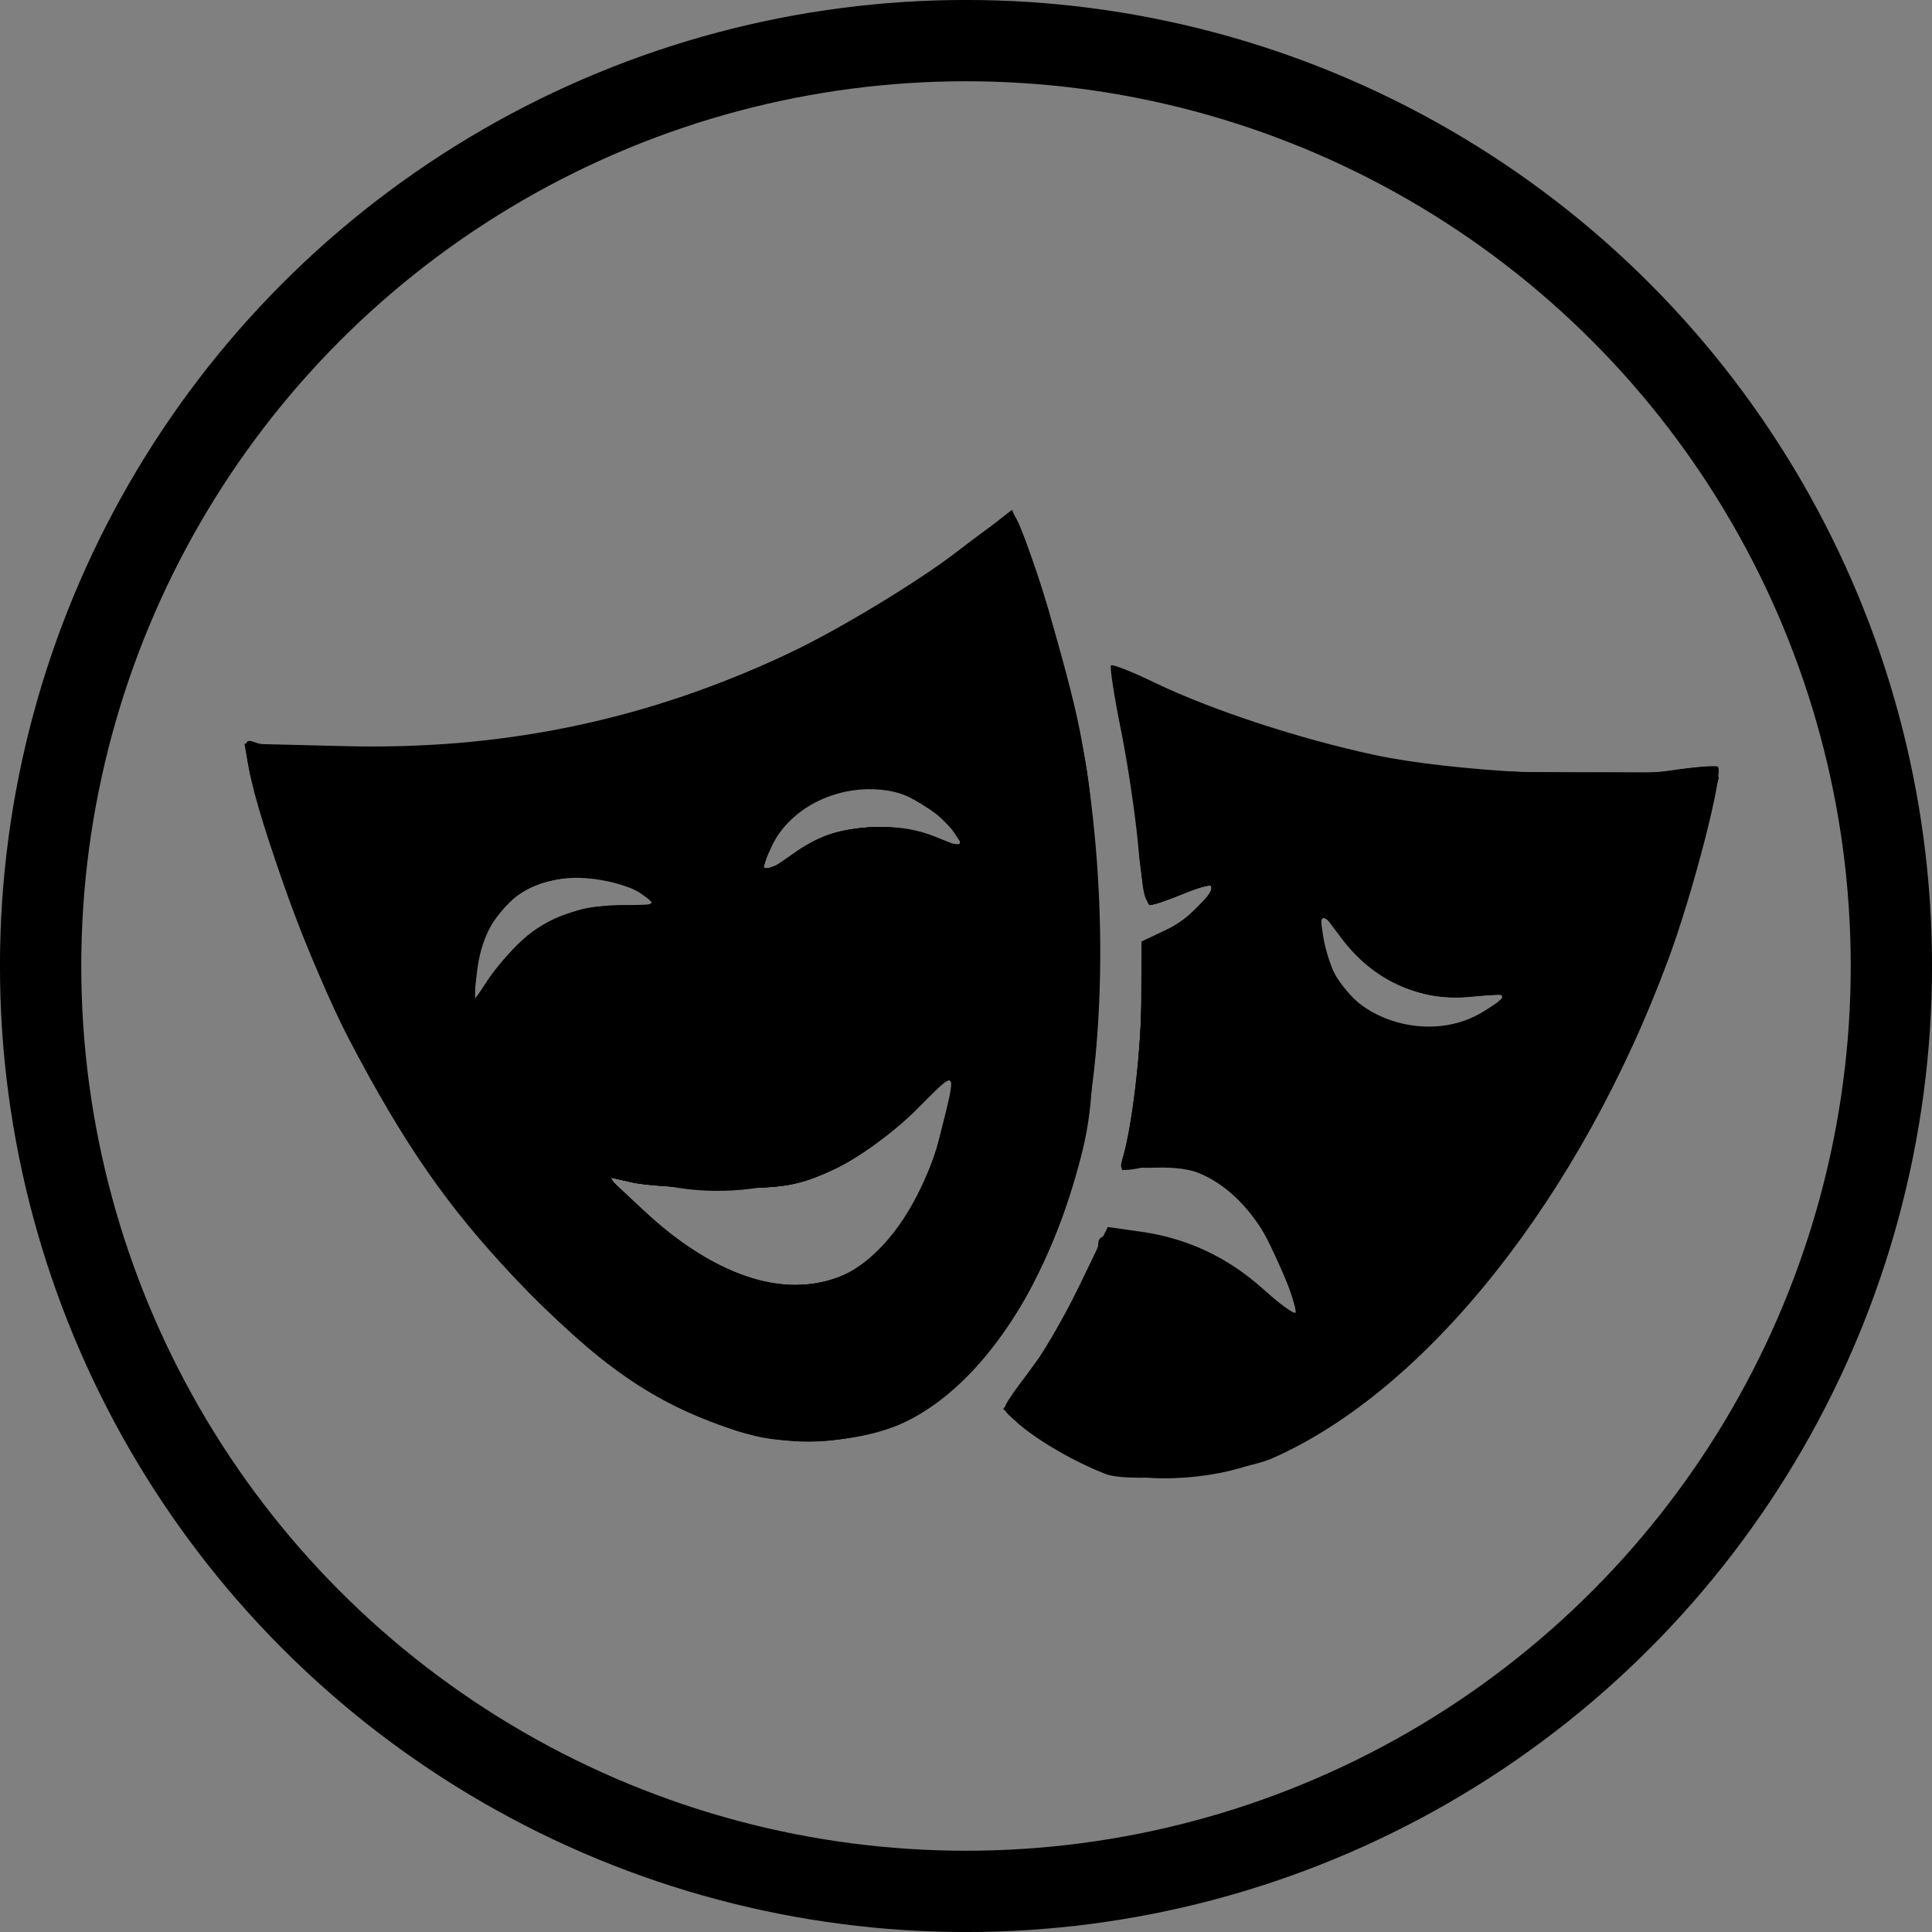
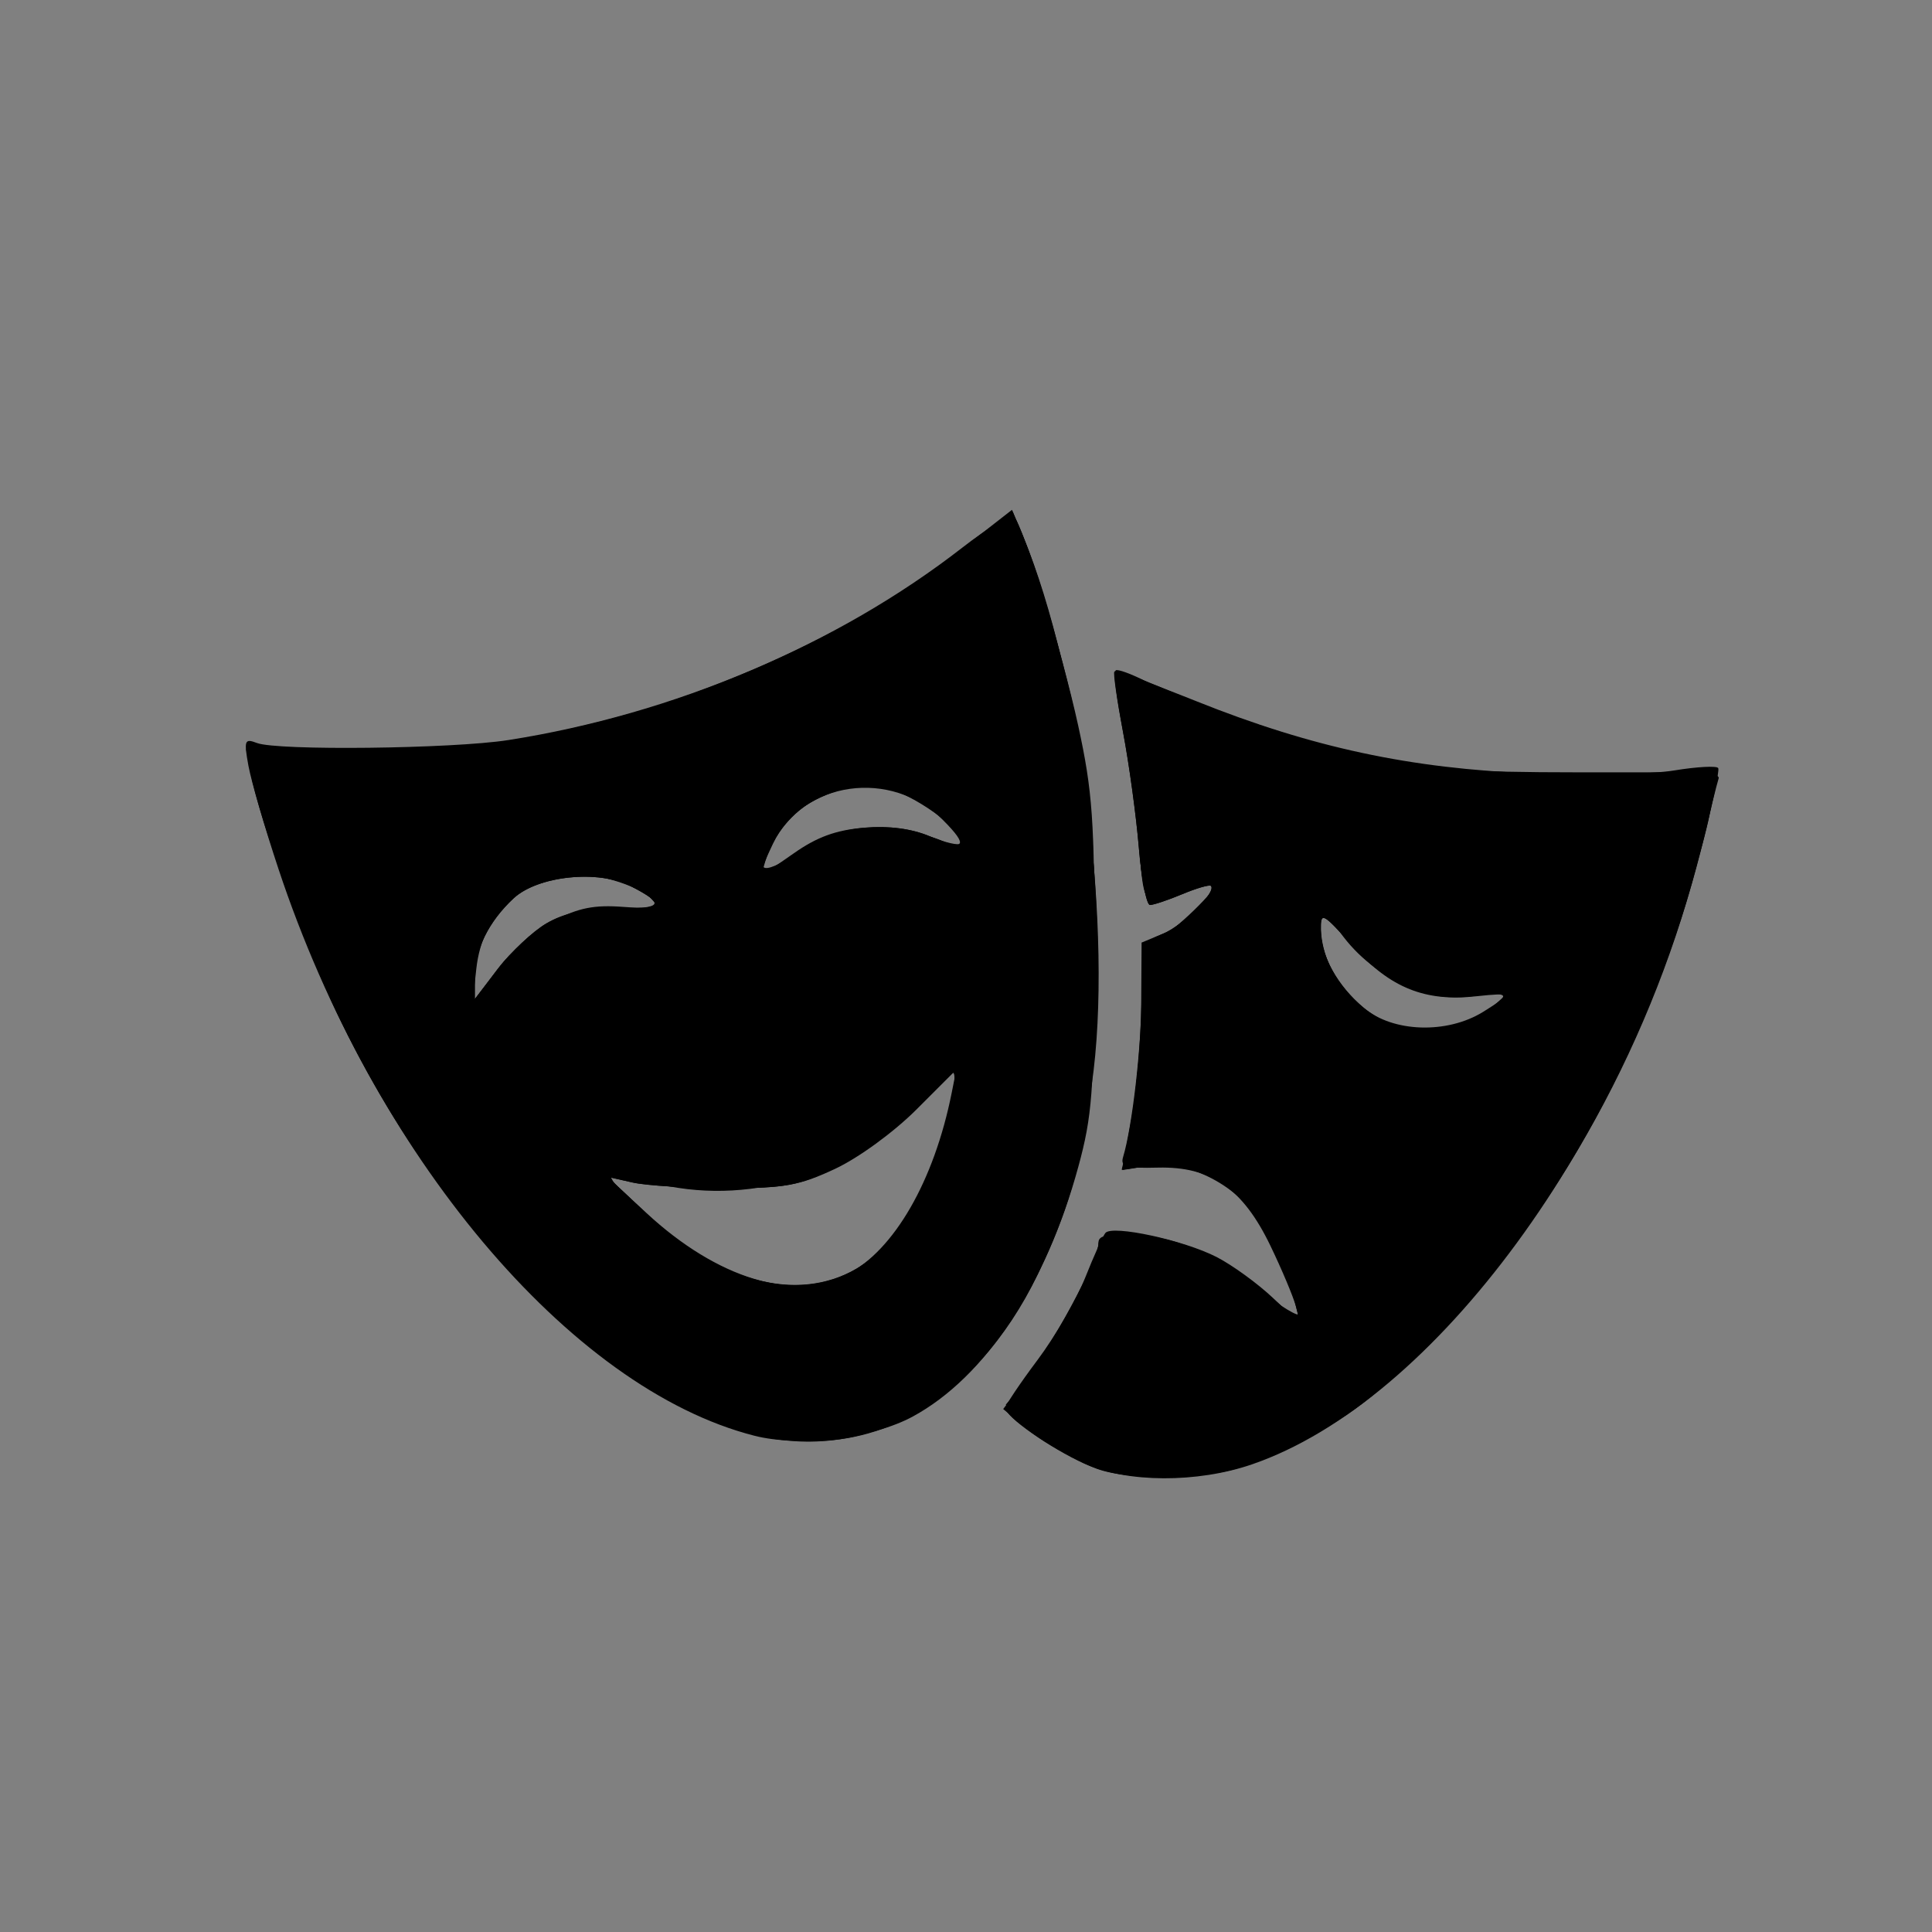
<svg xmlns="http://www.w3.org/2000/svg" xmlns:ns1="http://www.inkscape.org/namespaces/inkscape" xmlns:ns2="http://sodipodi.sourceforge.net/DTD/sodipodi-0.dtd" width="31.444mm" height="31.444mm" viewBox="0 0 31.444 31.444" version="1.1" id="svg8" ns1:version="0.92.3 (2405546, 2018-03-11)" ns2:docname="icon_schmotziger.svg">
  <rect x="0" y="0" width="31.444" height="31.444" fill="#808080" stroke="none" />
  <defs id="defs2" />
  <ns2:namedview id="base" pagecolor="#ffffff" bordercolor="#666666" borderopacity="1.0" ns1:pageopacity="0.0" ns1:pageshadow="2" ns1:zoom="2" ns1:cx="115.96429" ns1:cy="224.55512" ns1:document-units="mm" ns1:current-layer="layer1" showgrid="false" ns1:measure-start="0,0" ns1:measure-end="0,0" ns1:window-width="3000" ns1:window-height="1802" ns1:window-x="0" ns1:window-y="60" ns1:window-maximized="1" />
  <g ns1:label="Ebene 1" ns1:groupmode="layer" id="layer1" transform="translate(-42.944,-162.076)">
-     <rect style="opacity:1;fill:#ffffff;fill-opacity:1;stroke:none;stroke-width:1.323;stroke-miterlimit:4;stroke-dasharray:none;stroke-opacity:1" id="rect815" width="43.565" height="38.22" x="27.529" y="35.076" />
-     <circle style="opacity:1;fill:none;fill-opacity:1;stroke:#000000;stroke-width:1.323;stroke-miterlimit:4;stroke-dasharray:none;stroke-opacity:1" id="path888" cx="58.666" cy="177.798" r="15.061" />
    <g id="g1044" transform="matrix(0.441,0,0,0.441,24.04,136.993)" style="fill:#000000">
-       <path style="fill:#000000;fill-opacity:1;stroke-width:0.265" d="m 83.672,111.278 c -1.712,-0.664 -3.704,-2.003 -3.704,-2.491 0,-0.1 0.373,-0.645 0.829,-1.211 0.456,-0.566 1.306,-2.016 1.89,-3.222 l 1.061,-2.193 1.219,0.172 c 1.71,0.241 3.217,0.947 4.499,2.105 0.604,0.546 1.148,0.944 1.208,0.884 0.06,-0.06 -0.175,-0.809 -0.523,-1.664 -1.104,-2.717 -3.046,-4.107 -5.151,-3.686 -0.758,0.152 -0.842,0.113 -0.707,-0.33 0.357,-1.176 0.698,-4.088 0.7,-5.98 l 0.002,-2.038 0.935,-0.444 c 0.838,-0.398 1.834,-1.398 1.613,-1.619 -0.047,-0.047 -0.517,0.095 -1.044,0.315 -0.527,0.22 -1.066,0.4 -1.197,0.4 -0.131,0 -0.321,-0.936 -0.42,-2.08 -0.1,-1.144 -0.39,-3.111 -0.645,-4.372 -0.255,-1.261 -0.421,-2.336 -0.368,-2.389 0.053,-0.053 0.775,0.231 1.603,0.632 2.075,1.003 5.284,2.059 8.122,2.673 2.827,0.611 8.591,0.915 10.914,0.574 0.909,-0.133 1.7,-0.196 1.757,-0.139 0.224,0.224 -0.907,4.625 -1.827,7.105 -3.252,8.768 -8.888,15.877 -14.594,18.407 -1.27,0.563 -5.258,0.944 -6.172,0.59 z M 97.598,94.224 c 0.49,-0.303 0.891,-0.581 0.891,-0.617 0,-0.036 -0.648,-0.013 -1.439,0.053 -1.852,0.154 -3.509,-0.608 -4.669,-2.146 l -0.834,-1.105 0.152,1.02 c 0.083,0.561 0.342,1.311 0.575,1.666 1.077,1.643 3.619,2.182 5.324,1.128 z M 69.914,109.638 c -2.982,-0.995 -4.96,-2.375 -8.075,-5.633 -2.422,-2.533 -4.085,-4.931 -6.107,-8.803 -1.328,-2.544 -3.308,-7.9 -3.678,-9.953 l -0.167,-0.926 3.742,0.092 c 5.612,0.138 10.725,-0.885 15.793,-3.159 2.166,-0.972 5.599,-3.052 7.342,-4.448 0.721,-0.577 1.401,-0.994 1.511,-0.925 0.339,0.209 2.006,5.661 2.459,8.043 1.025,5.385 0.979,11.72 -0.117,16.007 -1.14,4.46 -3.507,8.009 -6.259,9.383 -1.697,0.847 -4.456,0.985 -6.445,0.321 z m 3.885,-5.62 c 1.574,-0.595 3.128,-2.737 3.734,-5.147 0.666,-2.651 0.709,-2.601 -0.867,-1.025 -0.816,0.816 -2.119,1.764 -2.978,2.167 -1.323,0.62 -1.861,0.715 -4.04,0.715 -1.382,0 -2.93,-0.094 -3.44,-0.209 l -0.926,-0.209 1.448,1.341 c 2.467,2.284 5.021,3.14 7.067,2.367 z M 62.142,91.57 c 0.95,-0.863 2.203,-1.293 3.77,-1.293 1.209,0 1.21,-2.33e-4 0.574,-0.445 -0.35,-0.245 -1.239,-0.49 -1.977,-0.544 -2.215,-0.163 -3.77,1.158 -4.035,3.426 l -0.133,1.135 0.52,-0.794 c 0.286,-0.437 0.862,-1.105 1.281,-1.485 z m 12.648,-4.146 c 0.992,-0.082 1.812,0.021 2.566,0.323 l 1.109,0.444 -0.403,-0.61 c -1.681,-2.543 -6.009,-1.886 -6.939,1.053 -0.18,0.569 -0.122,0.555 1.009,-0.242 0.896,-0.631 1.571,-0.877 2.658,-0.967 z" id="path1060" ns1:connector-curvature="0" ns2:nodetypes="cscscccccccccsccssscsssccccccscsccscccsssccsscsscccscscscccscssssccccccsssc" />
      <path style="fill:#000000;fill-opacity:1;stroke-width:0.265" d="m 82.886,110.895 c -1.263,-0.573 -2.918,-1.736 -2.918,-2.05 0,-0.105 0.533,-0.902 1.185,-1.772 0.652,-0.87 1.444,-2.237 1.761,-3.038 0.317,-0.8 0.654,-1.546 0.749,-1.656 0.261,-0.303 2.895,0.268 4.104,0.89 0.586,0.301 1.524,0.984 2.086,1.517 0.949,0.9 1.009,0.922 0.841,0.308 -0.099,-0.364 -0.525,-1.376 -0.946,-2.249 -1.017,-2.108 -2.193,-2.924 -4.147,-2.876 -1.194,0.029 -1.395,-0.033 -1.285,-0.397 0.336,-1.115 0.676,-4.066 0.677,-5.89 0.002,-1.998 0.01,-2.022 0.805,-2.351 0.743,-0.308 1.973,-1.542 1.755,-1.76 -0.052,-0.052 -0.527,0.085 -1.054,0.305 -0.527,0.22 -1.064,0.4 -1.193,0.4 -0.129,0 -0.315,-0.955 -0.412,-2.123 -0.097,-1.168 -0.36,-3.085 -0.583,-4.262 -0.223,-1.176 -0.367,-2.178 -0.319,-2.226 0.048,-0.048 1.416,0.446 3.041,1.097 4.24,1.699 7.887,2.482 12.381,2.657 2.037,0.08 4.393,0.032 5.234,-0.107 0.841,-0.138 1.575,-0.178 1.63,-0.088 0.055,0.09 -0.245,1.505 -0.667,3.144 -2.728,10.593 -9.797,20.233 -16.539,22.552 -2.022,0.696 -4.62,0.684 -6.188,-0.027 z M 97.598,94.224 c 0.49,-0.303 0.891,-0.586 0.891,-0.629 0,-0.043 -0.507,-0.021 -1.127,0.049 -1.89,0.213 -3.184,-0.303 -4.541,-1.813 -1.149,-1.278 -1.211,-1.311 -1.211,-0.644 0,0.958 0.61,2.063 1.598,2.894 1.068,0.899 3.061,0.964 4.39,0.142 z M 70.703,109.863 C 63.893,108.124 56.646,99.493 53.146,88.954 52.638,87.426 52.139,85.71 52.035,85.141 51.864,84.199 51.892,84.123 52.348,84.298 c 0.755,0.29 7.212,0.215 9.272,-0.107 6.114,-0.957 12.14,-3.51 16.76,-7.102 0.946,-0.735 1.802,-1.254 1.903,-1.152 0.356,0.36 1.778,4.986 2.376,7.726 0.529,2.427 0.604,3.496 0.594,8.467 -0.01,5.005 -0.081,5.943 -0.59,7.805 -1.201,4.395 -3.432,7.764 -6.107,9.219 -1.49,0.811 -4.18,1.137 -5.854,0.709 z m 3.431,-5.953 c 1.734,-0.897 3.206,-3.453 3.853,-6.692 l 0.173,-0.865 -1.472,1.472 c -0.835,0.835 -2.133,1.782 -2.999,2.188 -1.323,0.62 -1.861,0.715 -4.04,0.715 -1.382,0 -2.93,-0.094 -3.44,-0.209 l -0.926,-0.209 1.443,1.336 c 2.612,2.419 5.437,3.282 7.407,2.263 z M 63.303,90.855 c 0.917,-0.474 1.499,-0.589 2.563,-0.508 1.49,0.113 1.568,-0.098 0.283,-0.762 -1.196,-0.619 -3.438,-0.386 -4.333,0.45 -0.918,0.857 -1.428,1.892 -1.428,2.896 v 0.827 l 0.864,-1.145 c 0.475,-0.63 1.398,-1.421 2.051,-1.758 z m 11.437,-3.428 c 0.934,-0.077 1.753,0.027 2.432,0.312 1.321,0.552 1.466,0.374 0.489,-0.604 -1.902,-1.902 -5.166,-1.443 -6.269,0.882 -0.599,1.262 -0.553,1.284 0.76,0.359 0.861,-0.607 1.561,-0.863 2.587,-0.949 z" id="path1058" ns1:connector-curvature="0" ns2:nodetypes="cscccccccccccccscccsscccccccscsssccssscsscscccssscscscccssscssccsscssss" />
      <path style="fill:#000000;fill-opacity:1;stroke-width:0.265" d="m 83.328,111.077 c -1.017,-0.379 -2.993,-1.637 -3.267,-2.079 -0.082,-0.132 0.243,-0.728 0.721,-1.323 0.911,-1.134 2.624,-4.329 2.625,-4.897 5.29e-4,-0.218 0.428,-0.33 1.258,-0.328 1.544,0.003 3.574,0.906 5.064,2.251 0.598,0.54 1.088,0.93 1.088,0.867 0,-0.476 -1.002,-2.907 -1.528,-3.706 -0.856,-1.301 -2.647,-2.179 -4.004,-1.962 l -1.002,0.16 0.343,-1.915 c 0.189,-1.053 0.349,-2.942 0.357,-4.198 l 0.014,-2.283 0.803,-0.332 c 0.743,-0.308 1.973,-1.542 1.755,-1.76 -0.052,-0.052 -0.527,0.085 -1.054,0.305 -0.527,0.22 -1.064,0.4 -1.193,0.4 -0.129,0 -0.315,-0.955 -0.412,-2.123 -0.097,-1.168 -0.36,-3.085 -0.583,-4.262 -0.223,-1.176 -0.359,-2.185 -0.303,-2.242 0.057,-0.057 1.046,0.305 2.198,0.805 5.234,2.267 10.104,3.173 16.034,2.98 3.066,-0.099 4.123,-0.055 4.051,0.171 -0.054,0.168 -0.349,1.338 -0.655,2.6 -1.678,6.908 -5.349,13.585 -10.026,18.233 -2.094,2.081 -2.967,2.741 -4.865,3.682 -2.013,0.998 -2.579,1.158 -4.362,1.239 -1.332,0.06 -2.402,-0.038 -3.055,-0.282 z M 97.48,94.343 c 1.184,-0.596 1.17,-0.923 -0.031,-0.731 -1.783,0.285 -3.302,-0.306 -4.657,-1.813 -1.126,-1.253 -1.182,-1.282 -1.182,-0.612 0,1.485 1.447,3.237 2.959,3.584 0.988,0.226 1.867,0.097 2.911,-0.428 z M 70.425,109.755 C 65.044,108.2 59.067,102.105 55.363,94.395 54.141,91.851 52.431,87.107 52.103,85.348 l -0.154,-0.828 4.154,0.006 c 3.177,0.005 4.783,-0.122 6.828,-0.54 6.096,-1.245 11.151,-3.511 15.639,-7.011 l 1.644,-1.282 0.424,1.007 c 0.667,1.584 1.692,5.283 2.186,7.886 0.331,1.744 0.45,3.762 0.446,7.541 -0.007,5.876 -0.446,8.333 -2.11,11.792 -2.302,4.785 -6.489,7.062 -10.734,5.835 z m 4.023,-6.037 c 1.591,-0.894 2.989,-3.42 3.551,-6.415 l 0.193,-1.028 -1.466,1.466 c -0.806,0.806 -2.163,1.808 -3.014,2.226 -1.375,0.675 -1.829,0.76 -4.062,0.76 -1.382,0 -2.93,-0.095 -3.44,-0.211 l -0.926,-0.211 1.373,1.304 c 2.715,2.577 5.578,3.352 7.791,2.109 z M 63.039,90.952 c 0.657,-0.385 1.39,-0.541 2.551,-0.542 1.746,-0.002 1.852,-0.158 0.561,-0.826 -1.196,-0.619 -3.438,-0.386 -4.333,0.45 -0.918,0.857 -1.428,1.892 -1.428,2.896 v 0.827 l 0.864,-1.132 c 0.475,-0.623 1.279,-1.376 1.786,-1.673 z m 11.764,-3.53 c 0.87,-0.072 1.707,0.04 2.37,0.317 0.564,0.236 1.096,0.357 1.183,0.271 0.286,-0.286 -1.518,-1.667 -2.6,-1.991 -1.891,-0.566 -4.025,0.645 -4.644,2.637 -0.187,0.603 -0.145,0.593 1.076,-0.247 0.914,-0.629 1.649,-0.906 2.615,-0.986 z" id="path1056" ns1:connector-curvature="0" ns2:nodetypes="ccccccsccccccsccscccsscscscccsssscccssccssccscsccsscssscccsscasscsssccssss" />
      <path style="fill:#000000;fill-opacity:1;stroke-width:0.265" d="m 83.011,110.914 c -0.728,-0.295 -1.728,-0.874 -2.222,-1.286 l -0.899,-0.749 1.079,-1.43 c 1.093,-1.448 2.432,-4.035 2.436,-4.708 0.002,-0.287 0.339,-0.337 1.543,-0.228 1.782,0.162 3.332,0.879 4.838,2.24 l 1.063,0.96 -0.192,-0.773 c -0.855,-3.443 -2.878,-5.375 -5.282,-5.045 l -1.113,0.153 0.232,-0.983 c 0.128,-0.541 0.351,-2.412 0.497,-4.158 0.213,-2.553 0.354,-3.227 0.724,-3.44 0.728,-0.419 2.277,-1.987 2.119,-2.145 -0.079,-0.079 -0.481,0.029 -0.895,0.24 -1.856,0.945 -1.846,0.952 -2.034,-1.463 -0.093,-1.203 -0.351,-3.129 -0.572,-4.279 -0.221,-1.15 -0.352,-2.141 -0.292,-2.201 0.06,-0.06 0.572,0.126 1.137,0.414 1.605,0.819 6.087,2.315 8.556,2.856 1.752,0.384 3.359,0.491 7.355,0.492 l 5.113,0.001 -0.178,1.191 c -0.29,1.94 -2.14,7.264 -3.465,9.971 -3.059,6.247 -7.536,11.402 -11.755,13.535 -1.97,0.996 -2.532,1.158 -4.366,1.258 -1.691,0.092 -2.364,0.009 -3.427,-0.422 z m 13.677,-16.136 c 0.247,-0.002 0.782,-0.307 1.191,-0.678 l 0.742,-0.675 -1.095,0.164 C 95.429,93.903 93.26,92.848 92.103,90.95 l -0.491,-0.805 -0.001,0.886 c -0.002,2.192 2.198,4.266 4.1,3.863 0.291,-0.062 0.731,-0.114 0.977,-0.116 z m -26.179,14.949 c -5.377,-1.509 -10.938,-7.014 -14.7,-14.556 -1.562,-3.131 -2.436,-5.318 -3.108,-7.777 -0.303,-1.107 -0.605,-2.206 -0.671,-2.441 -0.108,-0.381 0.32,-0.426 3.921,-0.413 2.744,0.01 4.849,-0.132 6.555,-0.443 5.398,-0.983 11.394,-3.566 15.547,-6.697 l 2.185,-1.648 0.389,0.931 c 2.149,5.143 3.341,14.677 2.53,20.228 -1.375,9.407 -6.454,14.553 -12.647,12.816 z m 3.996,-6.048 c 1.701,-1.03 2.914,-3.269 3.51,-6.478 l 0.18,-0.971 -1.439,1.455 c -0.791,0.8 -2.149,1.809 -3.017,2.242 -1.393,0.694 -1.856,0.787 -3.959,0.794 -1.31,0.004 -2.857,-0.089 -3.44,-0.208 l -1.058,-0.215 1.453,1.381 c 2.688,2.555 5.61,3.307 7.769,2.001 z M 63.016,90.967 c 0.638,-0.373 1.382,-0.525 2.561,-0.525 0.914,0 1.601,-0.098 1.527,-0.217 -0.301,-0.487 -1.825,-1.057 -2.868,-1.072 -2.03,-0.031 -3.558,1.369 -3.79,3.47 l -0.135,1.225 0.903,-1.178 c 0.497,-0.648 1.308,-1.414 1.802,-1.703 z m 12.3,-3.455 c 1.005,0.008 1.94,0.188 2.488,0.479 0.859,0.456 0.872,0.455 0.601,-0.051 -0.487,-0.909 -1.826,-1.842 -2.907,-2.024 -1.42,-0.24 -3.263,0.576 -3.988,1.763 -0.858,1.408 -0.642,1.582 0.83,0.669 1.159,-0.72 1.612,-0.847 2.977,-0.836 z" id="path1054" ns1:connector-curvature="0" ns2:nodetypes="cccsccccsccsccscsscsscccccccccscccccccccssccsscssccccsccccccssccscsscccsssc" />
-       <path style="fill:#000000;fill-opacity:1;stroke-width:0.265" d="m 83.513,111.069 c -0.981,-0.307 -3.544,-1.861 -3.544,-2.149 0,-0.065 0.436,-0.684 0.968,-1.376 0.533,-0.692 1.37,-2.122 1.86,-3.177 0.853,-1.835 0.931,-1.918 1.8,-1.918 1.413,0 3.662,0.969 5.015,2.16 l 1.232,1.084 -0.171,-0.762 c -0.341,-1.522 -1.503,-3.559 -2.436,-4.27 -0.766,-0.584 -1.229,-0.725 -2.384,-0.725 h -1.433 l 0.156,-0.926 c 0.086,-0.509 0.293,-2.382 0.46,-4.162 0.255,-2.714 0.38,-3.26 0.777,-3.386 0.506,-0.16 2.199,-1.959 2.016,-2.142 -0.06,-0.06 -0.628,0.123 -1.261,0.407 -0.634,0.284 -1.247,0.457 -1.362,0.386 -0.116,-0.071 -0.214,-0.688 -0.218,-1.371 -0.005,-0.683 -0.235,-2.549 -0.512,-4.147 -0.277,-1.598 -0.463,-2.946 -0.415,-2.994 0.049,-0.049 0.666,0.204 1.371,0.561 1.735,0.878 5.65,2.168 8.338,2.747 1.692,0.365 3.391,0.476 7.299,0.476 4.351,0 5.093,0.058 5.093,0.397 -0.001,0.758 -1.284,5.182 -2.093,7.218 -2.138,5.381 -4.885,9.818 -8.085,13.057 -4.369,4.422 -8.744,6.181 -12.471,5.015 z M 96.664,94.772 c 0.524,-0.146 1.155,-0.489 1.403,-0.762 0.437,-0.482 0.399,-0.497 -1.217,-0.463 -2.006,0.042 -3.095,-0.5 -4.376,-2.179 l -0.864,-1.132 v 0.982 c 0,1.358 0.916,2.724 2.224,3.318 1.256,0.571 1.541,0.594 2.83,0.236 z M 71.001,109.849 C 65.644,108.731 59.7,102.909 55.638,94.801 54.449,92.429 52.568,87.359 52.094,85.25 l -0.149,-0.661 4.288,-0.023 c 3.315,-0.018 4.895,-0.153 6.961,-0.592 5.667,-1.206 10.554,-3.343 14.604,-6.384 l 2.415,-1.813 0.561,1.496 c 2.325,6.197 3.221,14.498 2.207,20.433 -1.487,8.704 -6.093,13.372 -11.981,12.144 z m 3.727,-6.232 c 1.485,-0.953 2.808,-3.48 3.248,-6.199 l 0.192,-1.187 -1.547,1.509 c -2.233,2.178 -4.103,2.979 -6.971,2.985 -1.237,0.003 -2.725,-0.099 -3.307,-0.225 l -1.058,-0.23 1.154,1.196 c 1.212,1.256 3.281,2.525 4.65,2.851 1.171,0.279 2.519,0.02 3.64,-0.699 z M 63.216,90.922 c 0.636,-0.308 1.569,-0.485 2.52,-0.477 1.731,0.014 1.739,-0.254 0.029,-1.01 -2.488,-1.101 -5.377,0.704 -5.377,3.359 v 0.999 l 0.909,-1.19 c 0.5,-0.655 1.363,-1.411 1.918,-1.68 z M 73.221,87.894 c 1.339,-0.652 2.425,-0.659 4.093,-0.025 1.248,0.474 1.306,0.476 1.067,0.029 -0.44,-0.823 -1.834,-1.826 -2.785,-2.004 -1.677,-0.315 -3.469,0.537 -4.231,2.011 -0.576,1.113 -0.501,1.459 0.202,0.943 0.327,-0.24 1.072,-0.669 1.654,-0.953 z" id="path1052" ns1:connector-curvature="0" ns2:nodetypes="csccsccccsccscccccccsssccccsccscssscssccsscssccscsccccsccscscscccscssscc" />
      <path style="fill:#000000;fill-opacity:1;stroke-width:0.265" d="m 84.069,111.212 c -1.159,-0.306 -2.544,-1.057 -3.365,-1.825 l -0.719,-0.672 0.822,-0.936 c 0.452,-0.515 1.296,-1.925 1.876,-3.134 0.955,-1.991 1.126,-2.198 1.806,-2.198 1.313,0 3.235,0.803 4.805,2.007 0.837,0.642 1.521,1.053 1.521,0.913 0,-0.703 -1.205,-3.333 -1.878,-4.1 -0.971,-1.106 -2.046,-1.551 -3.425,-1.42 -1.044,0.1 -1.081,0.078 -0.938,-0.567 0.082,-0.369 0.295,-2.248 0.474,-4.176 0.27,-2.909 0.403,-3.531 0.781,-3.651 0.482,-0.153 2.181,-1.955 2.007,-2.129 -0.056,-0.056 -0.608,0.097 -1.228,0.341 -1.319,0.518 -1.602,0.299 -1.611,-1.242 -0.005,-0.935 -0.693,-5.567 -0.952,-6.408 -0.122,-0.398 0.039,-0.376 1.284,0.175 5.084,2.248 10.012,3.35 15.143,3.386 1.892,0.013 3.958,-0.068 4.592,-0.179 l 1.152,-0.203 -0.19,1.152 c -0.104,0.634 -0.651,2.563 -1.214,4.286 -3.176,9.721 -9.005,17.352 -15.263,19.981 -1.518,0.638 -4.218,0.932 -5.482,0.599 z M 96.976,94.683 c 0.468,-0.196 1.015,-0.553 1.215,-0.794 0.331,-0.399 0.22,-0.438 -1.265,-0.438 -0.896,0 -2.017,-0.162 -2.492,-0.361 -0.809,-0.338 -1.962,-1.474 -2.534,-2.495 -0.379,-0.677 -0.639,-0.194 -0.447,0.83 0.508,2.706 3.136,4.256 5.524,3.258 z M 71.502,109.835 C 65.188,108.832 58.329,101.602 54.258,91.658 53.678,90.244 52.933,88.074 52.6,86.837 l -0.604,-2.249 4.395,-0.005 c 3.606,-0.004 4.888,-0.114 7.141,-0.615 6.059,-1.346 11.053,-3.65 15.157,-6.993 l 1.5,-1.222 0.685,1.904 c 2.614,7.262 3.226,16.009 1.576,22.541 -0.614,2.43 -2.315,5.732 -3.673,7.129 -1.964,2.021 -4.606,2.931 -7.277,2.507 z m 2.524,-5.768 c 1.242,-0.564 2.382,-1.823 3.039,-3.357 0.558,-1.302 1.194,-4.029 0.988,-4.235 -0.081,-0.081 -0.713,0.456 -1.404,1.195 -2.463,2.633 -6.28,3.752 -9.712,2.848 -0.837,-0.221 -1.521,-0.316 -1.521,-0.212 0,0.261 1.534,1.808 2.602,2.623 0.985,0.752 3.267,1.617 4.278,1.621 0.364,0.002 1.143,-0.216 1.731,-0.483 z M 62.873,91.206 c 0.888,-0.52 1.498,-0.665 2.806,-0.665 1.644,0 1.664,-0.009 1.202,-0.519 -1.851,-2.045 -5.705,-0.812 -6.483,2.075 -0.477,1.77 -0.124,2.23 0.678,0.884 0.373,-0.626 1.156,-1.399 1.796,-1.775 z M 74.278,87.517 c 1.093,-0.205 2.284,-0.008 3.4,0.563 0.996,0.509 1.16,0.277 0.447,-0.633 -1.273,-1.626 -3.606,-2.134 -5.237,-1.14 -0.927,0.565 -1.913,1.962 -1.915,2.712 -7.94e-4,0.374 0.221,0.292 1.165,-0.429 0.641,-0.49 1.604,-0.972 2.139,-1.073 z" id="path1048" ns1:connector-curvature="0" ns2:nodetypes="cscssscscscccscccscccccccccsscsccssccsscssccccccscsccccscsscscscccs" />
    </g>
  </g>
</svg>